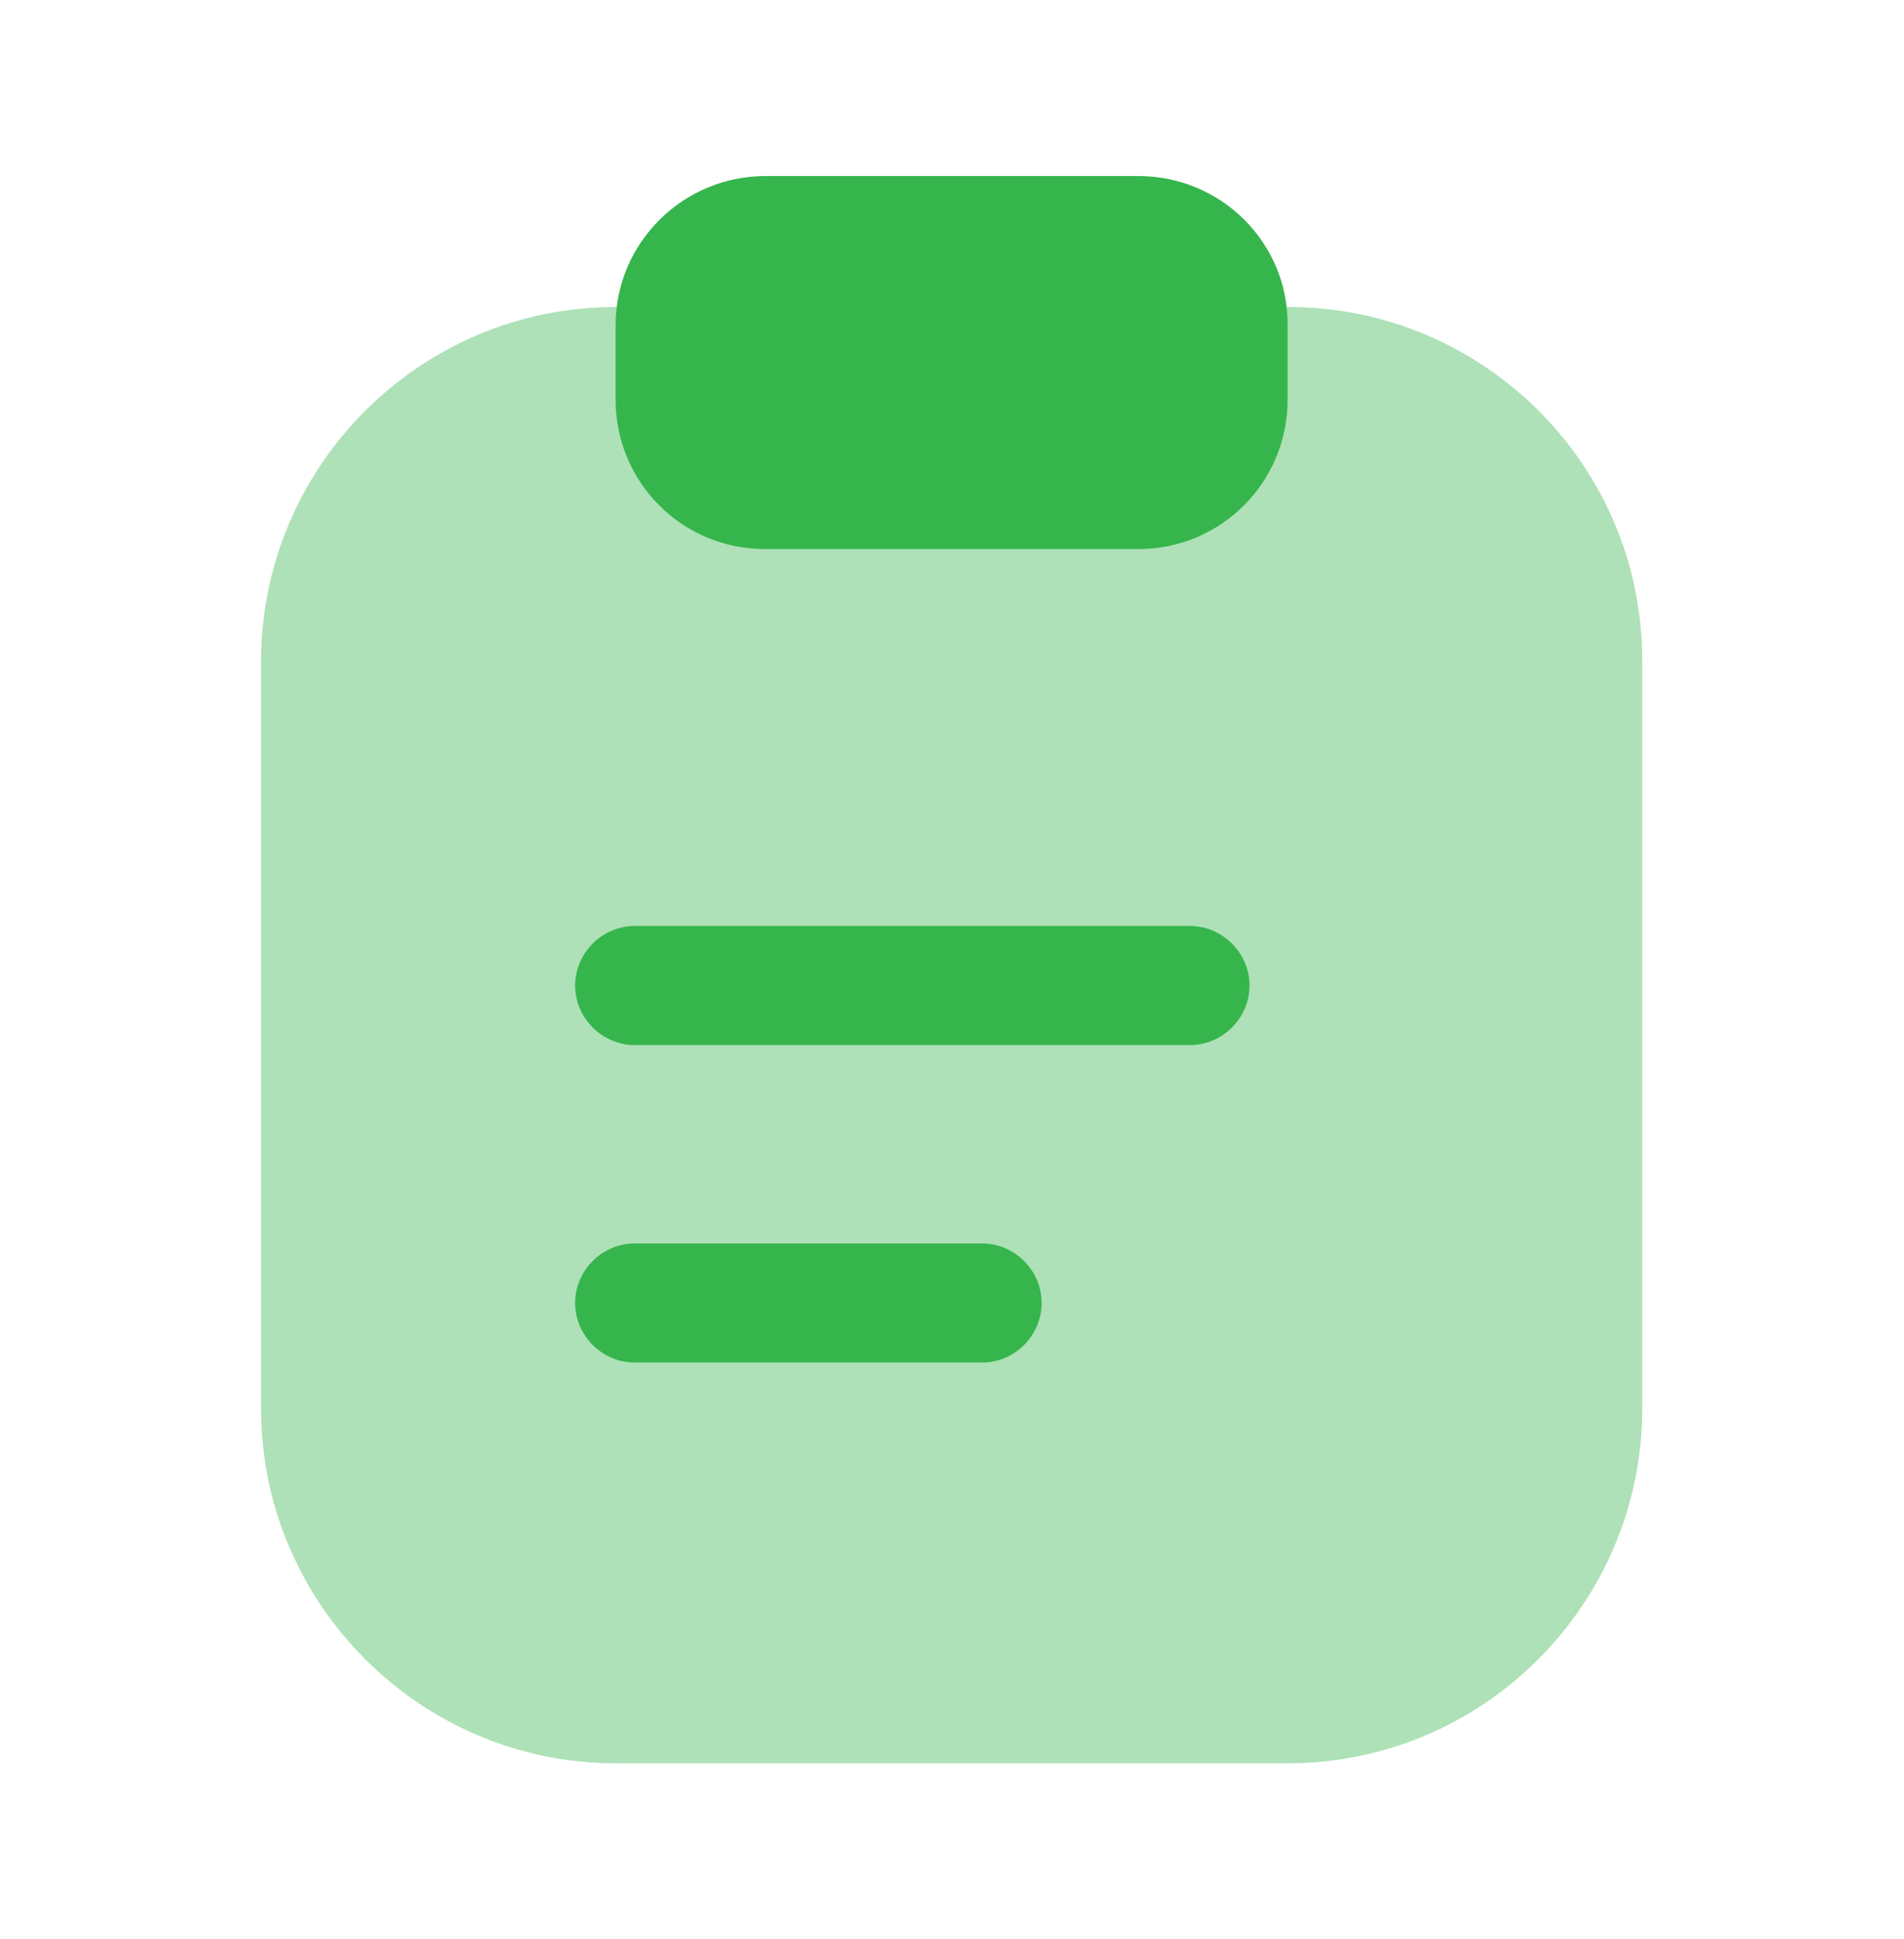
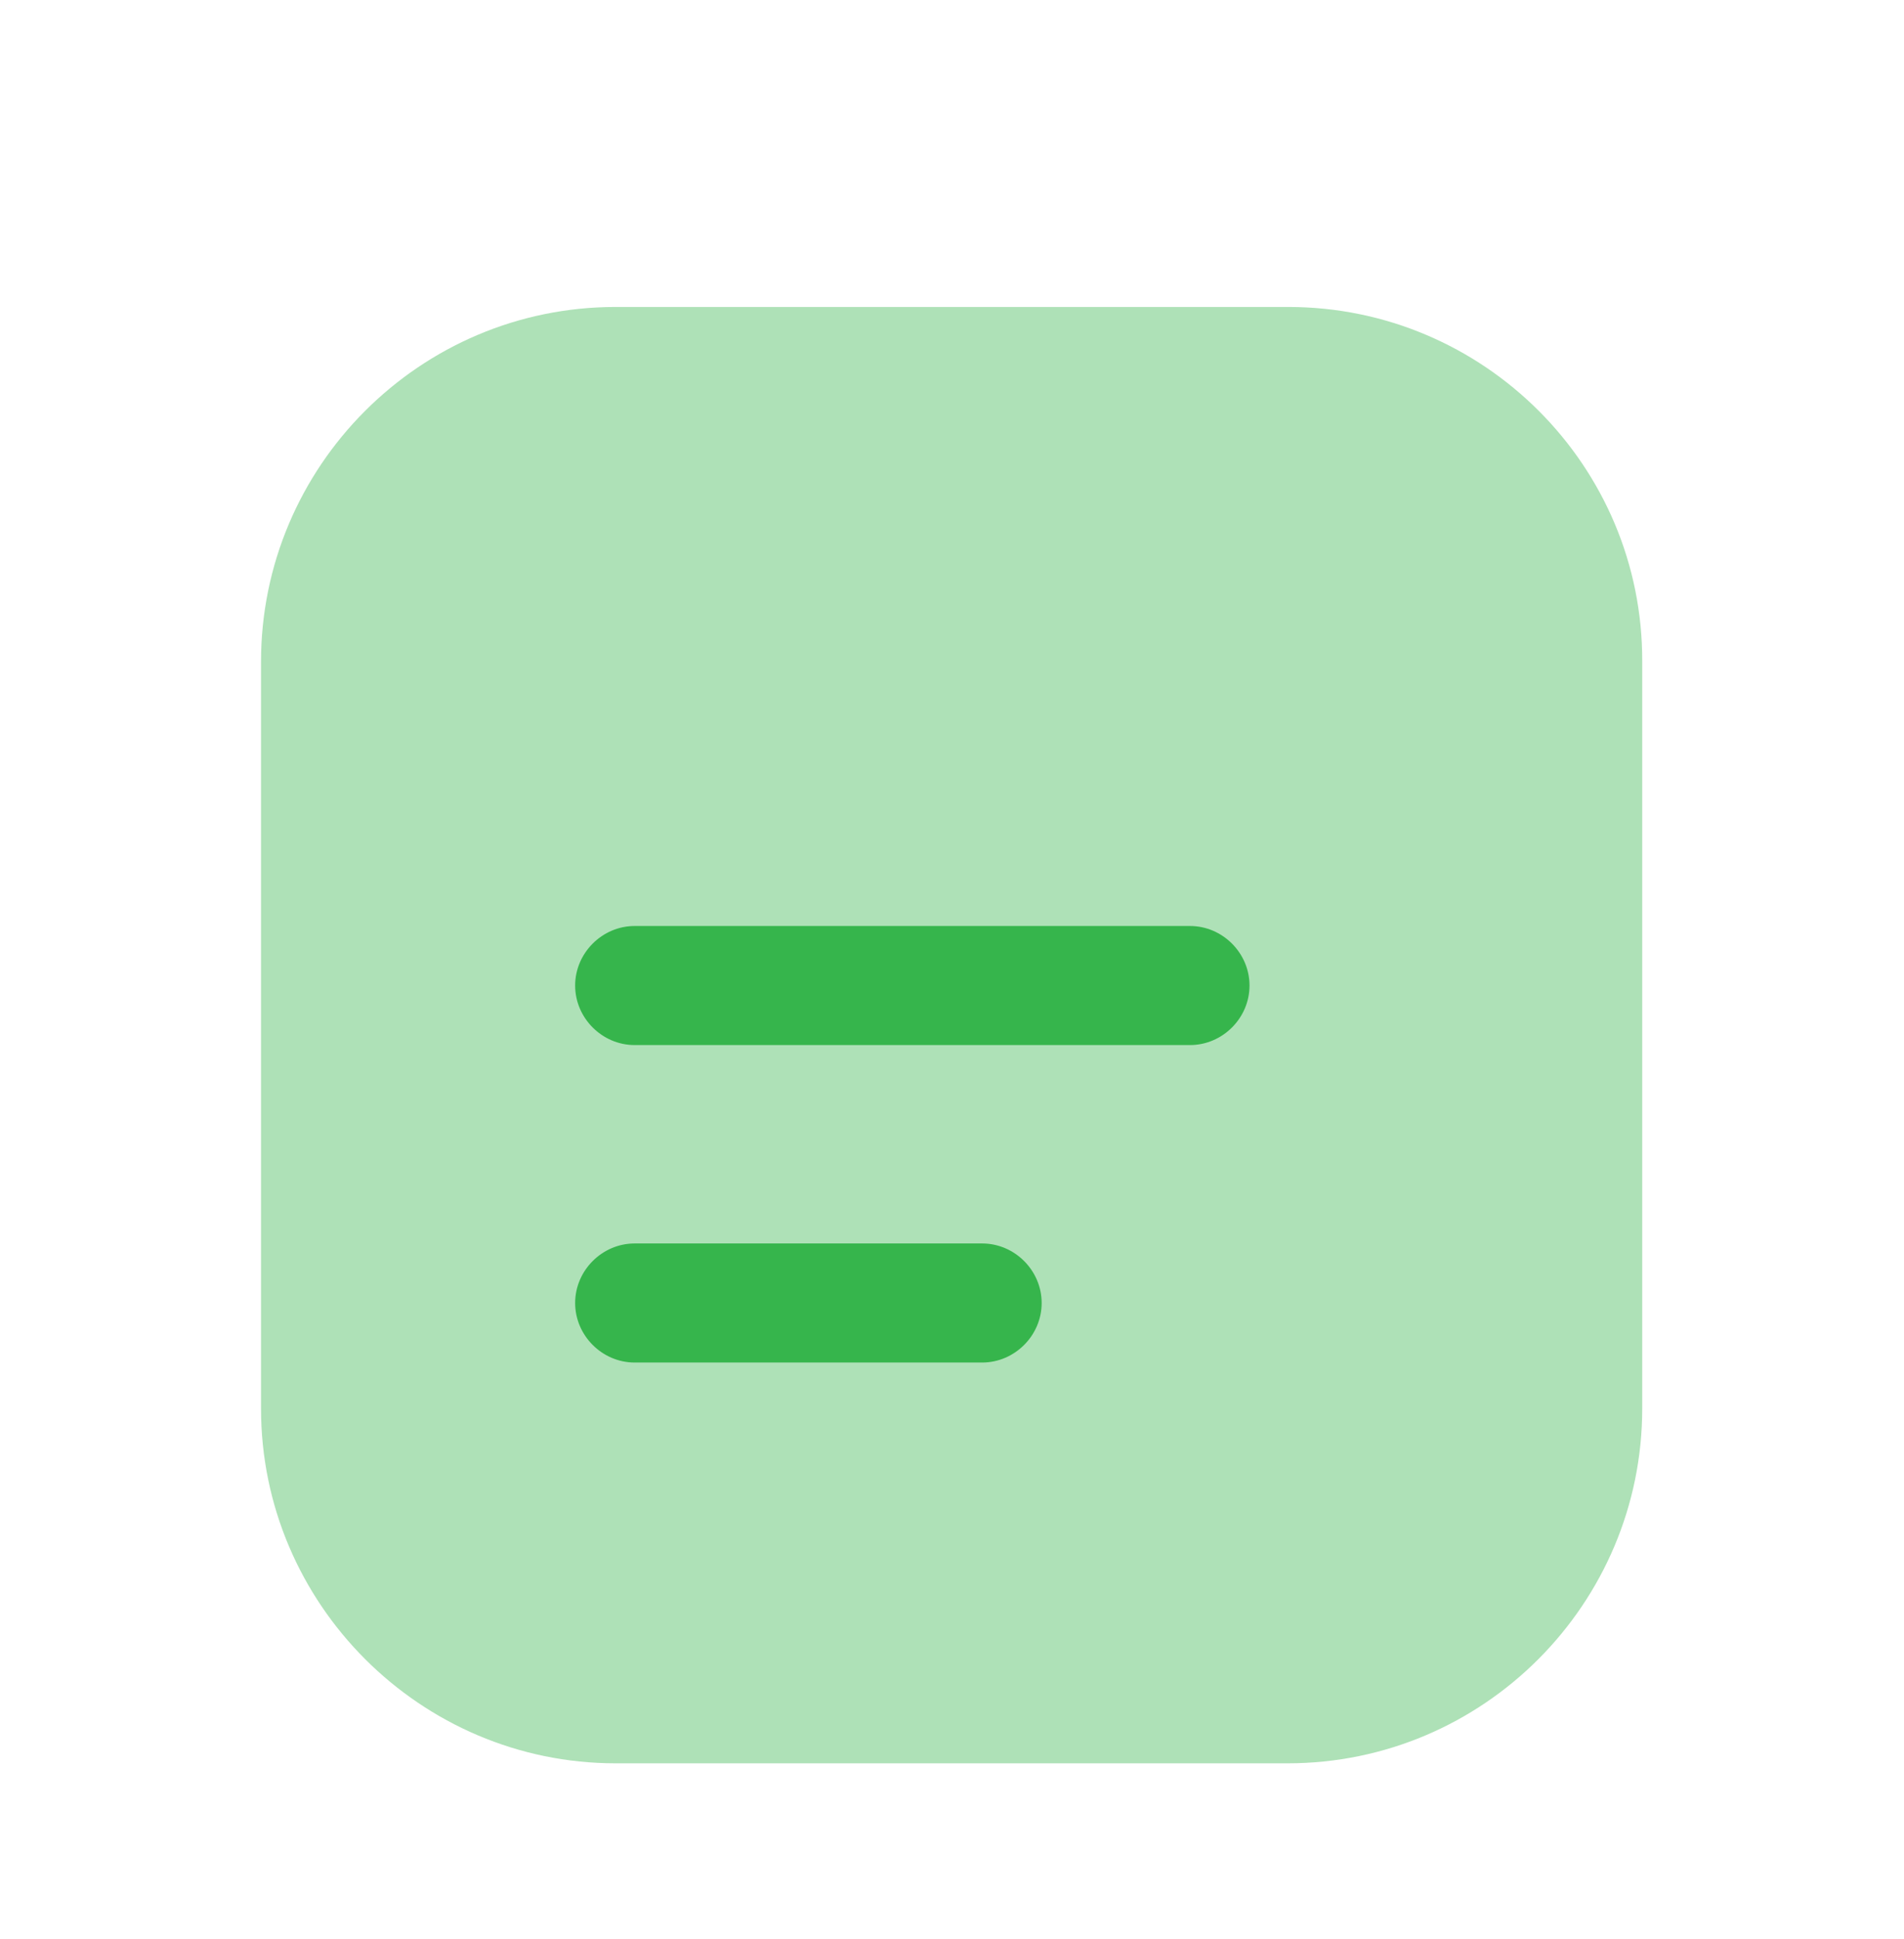
<svg xmlns="http://www.w3.org/2000/svg" width="55" height="56" viewBox="0 0 55 56" fill="none">
  <path opacity="0.4" d="M37.217 8.864H17.783C12.123 8.864 7.54 13.471 7.54 19.108V40.673C7.54 46.31 12.146 50.917 17.783 50.917H37.194C42.854 50.917 47.438 46.31 47.438 40.673V19.108C47.46 13.448 42.854 8.864 37.217 8.864Z" fill="#36B54C" />
-   <path d="M32.886 5.083H22.115C19.731 5.083 17.783 7.008 17.783 9.392V11.546C17.783 13.929 19.708 15.854 22.092 15.854H32.886C35.269 15.854 37.194 13.929 37.194 11.546V9.392C37.217 7.008 35.269 5.083 32.886 5.083Z" fill="#36B54C" />
  <path d="M34.375 30.177H18.333C17.394 30.177 16.614 29.398 16.614 28.458C16.614 27.519 17.394 26.739 18.333 26.739H34.375C35.315 26.739 36.094 27.519 36.094 28.458C36.094 29.398 35.315 30.177 34.375 30.177Z" fill="#36B54C" />
  <path d="M28.371 39.344H18.333C17.394 39.344 16.614 38.565 16.614 37.625C16.614 36.685 17.394 35.906 18.333 35.906H28.371C29.31 35.906 30.09 36.685 30.09 37.625C30.09 38.565 29.31 39.344 28.371 39.344Z" fill="#36B54C" />
</svg>